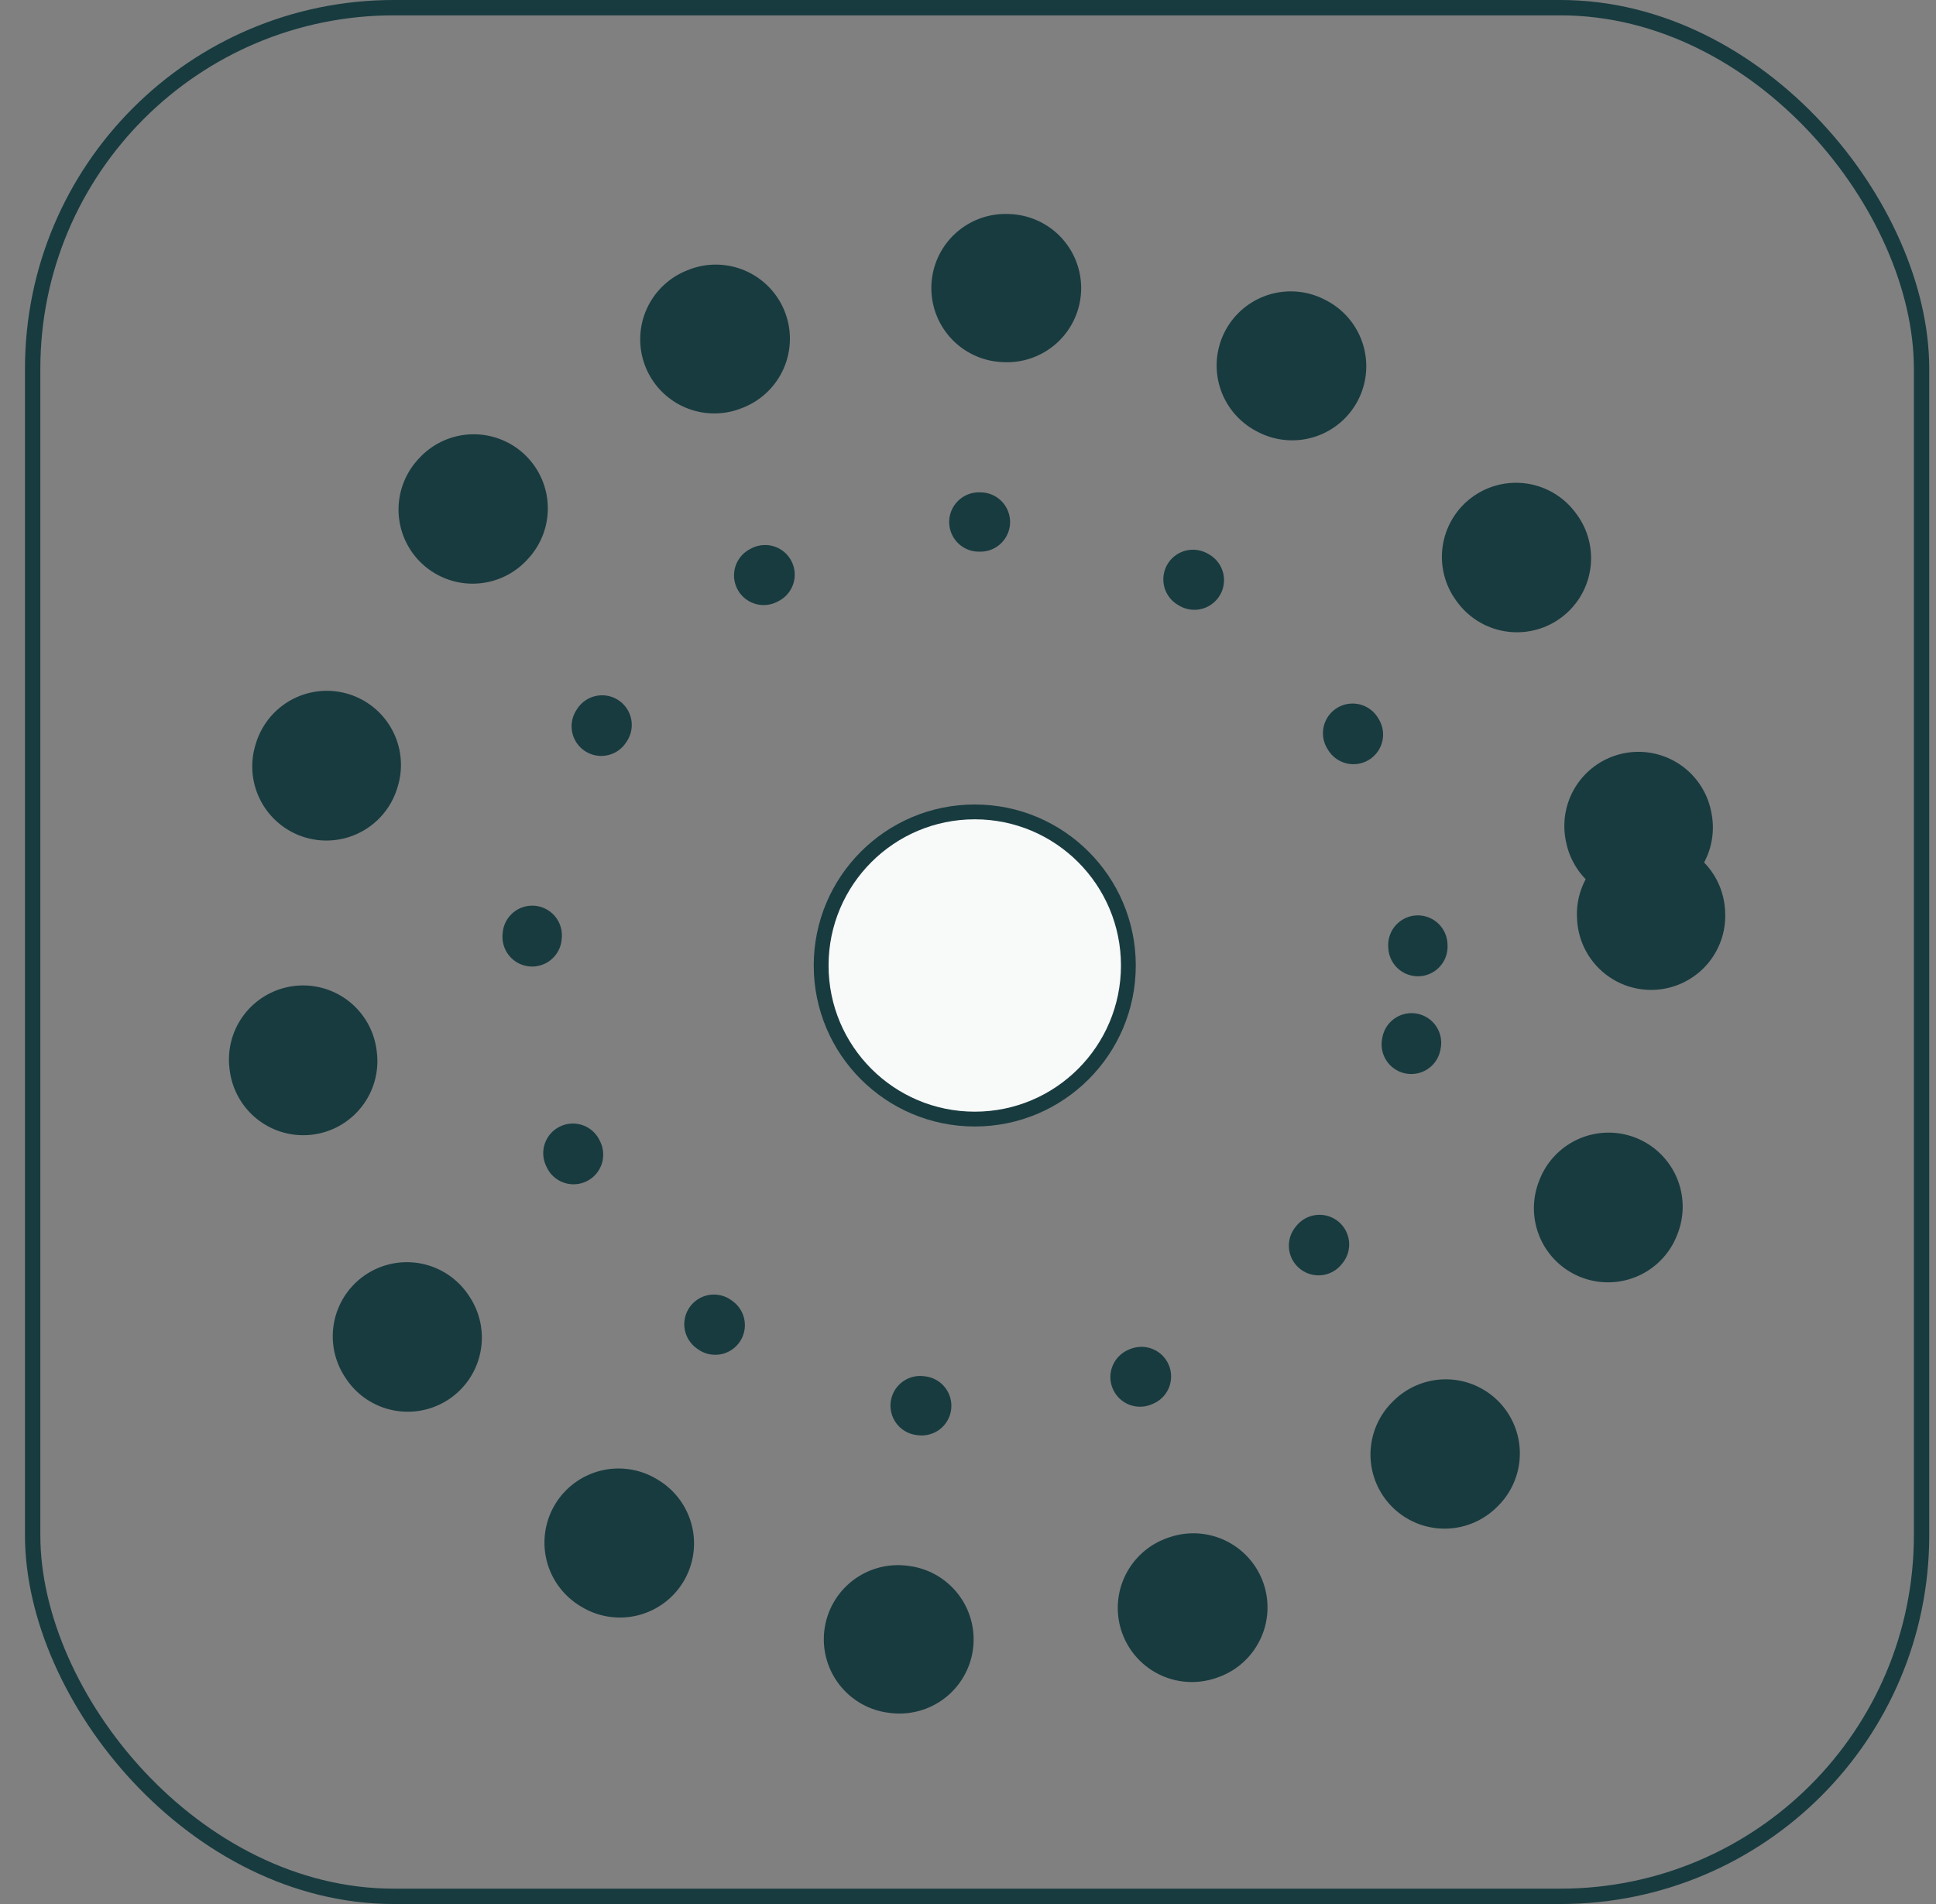
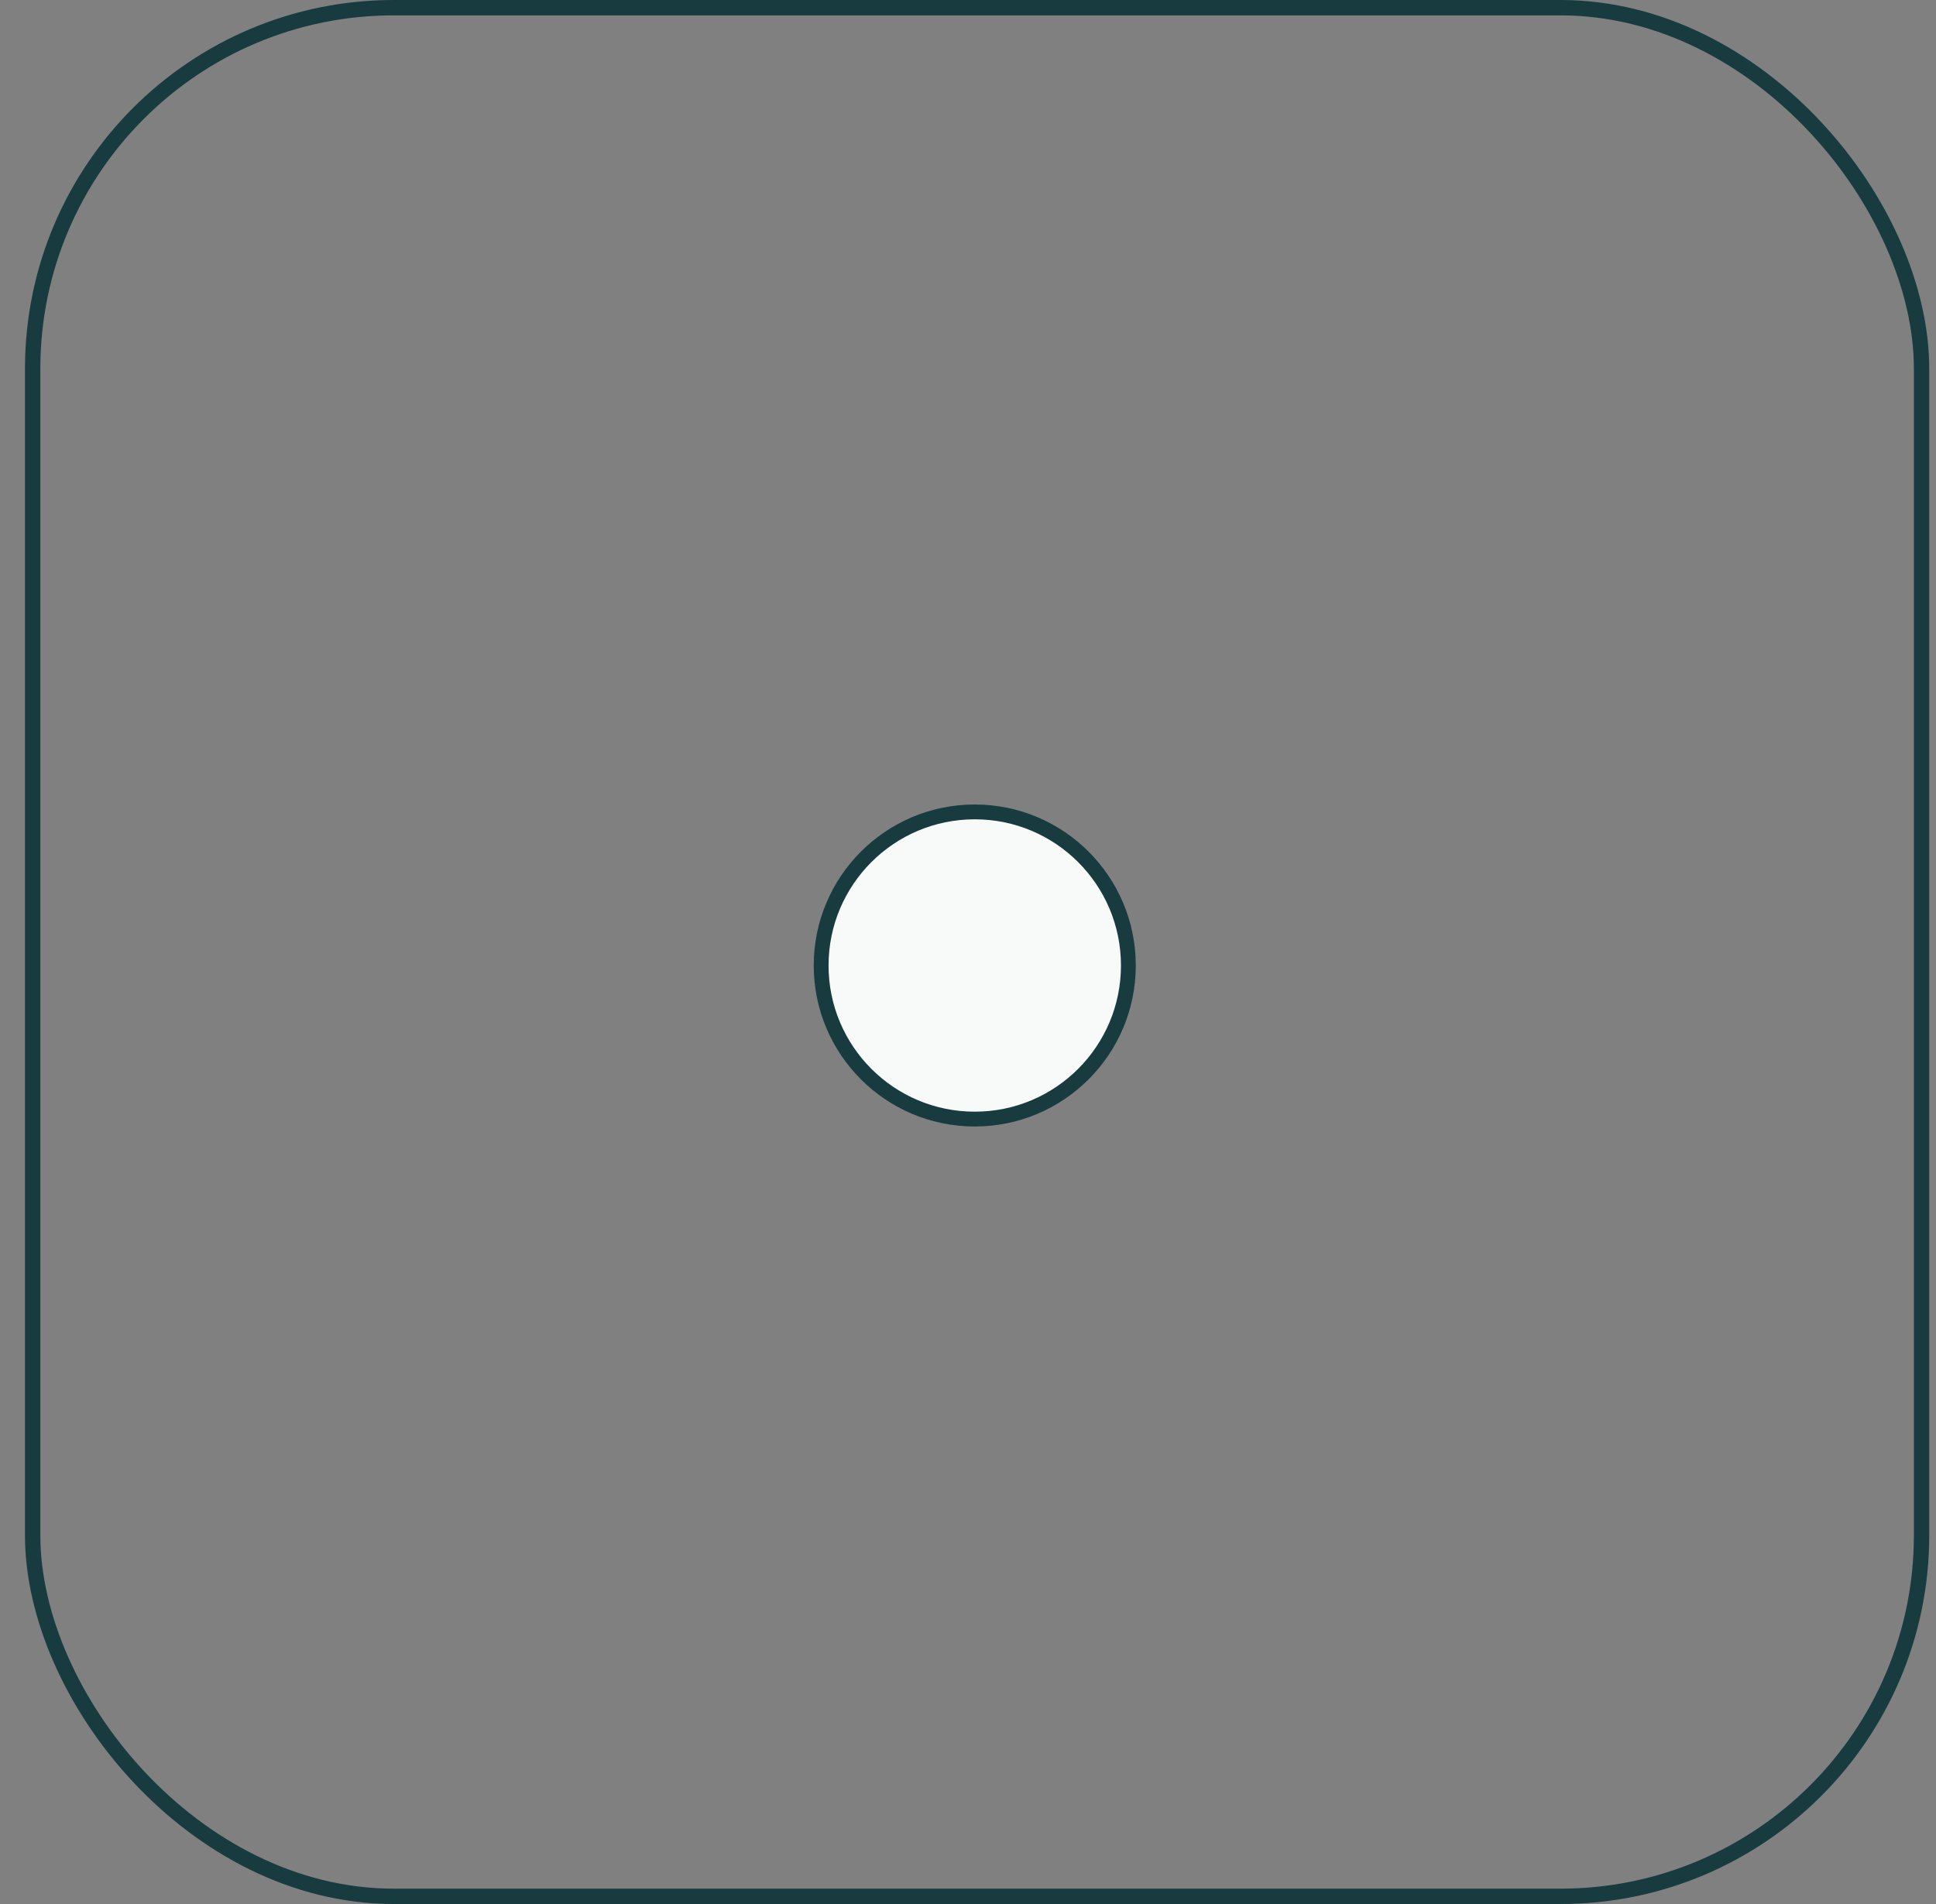
<svg xmlns="http://www.w3.org/2000/svg" fill="none" viewBox="0 0 61 60" height="60" width="61">
  <rect x="0" y="0" width="61" height="60" fill="#808080" stroke="none" />
  <rect stroke-width="0.484" stroke="#183B3F" rx="11.377" height="59.516" width="59.516" y="0.242" x="1.029" />
  <circle stroke-width="0.467" stroke="#183B3F" fill="#F8F9F9" r="4.84" cy="30.425" cx="30.713" />
-   <circle stroke-dasharray="0.05 7.01" stroke-linejoin="round" stroke-linecap="round" stroke-width="1.869" stroke="#183B3F" transform="rotate(10.038 30.713 30.425)" r="13.976" cy="30.425" cx="30.713" />
-   <circle stroke-dasharray="0.05 9.34" stroke-linejoin="round" stroke-linecap="round" stroke-width="4.671" stroke="#183B3F" transform="rotate(-4.337 30.712 30.425)" r="21.37" cy="30.425" cx="30.712" />
</svg>